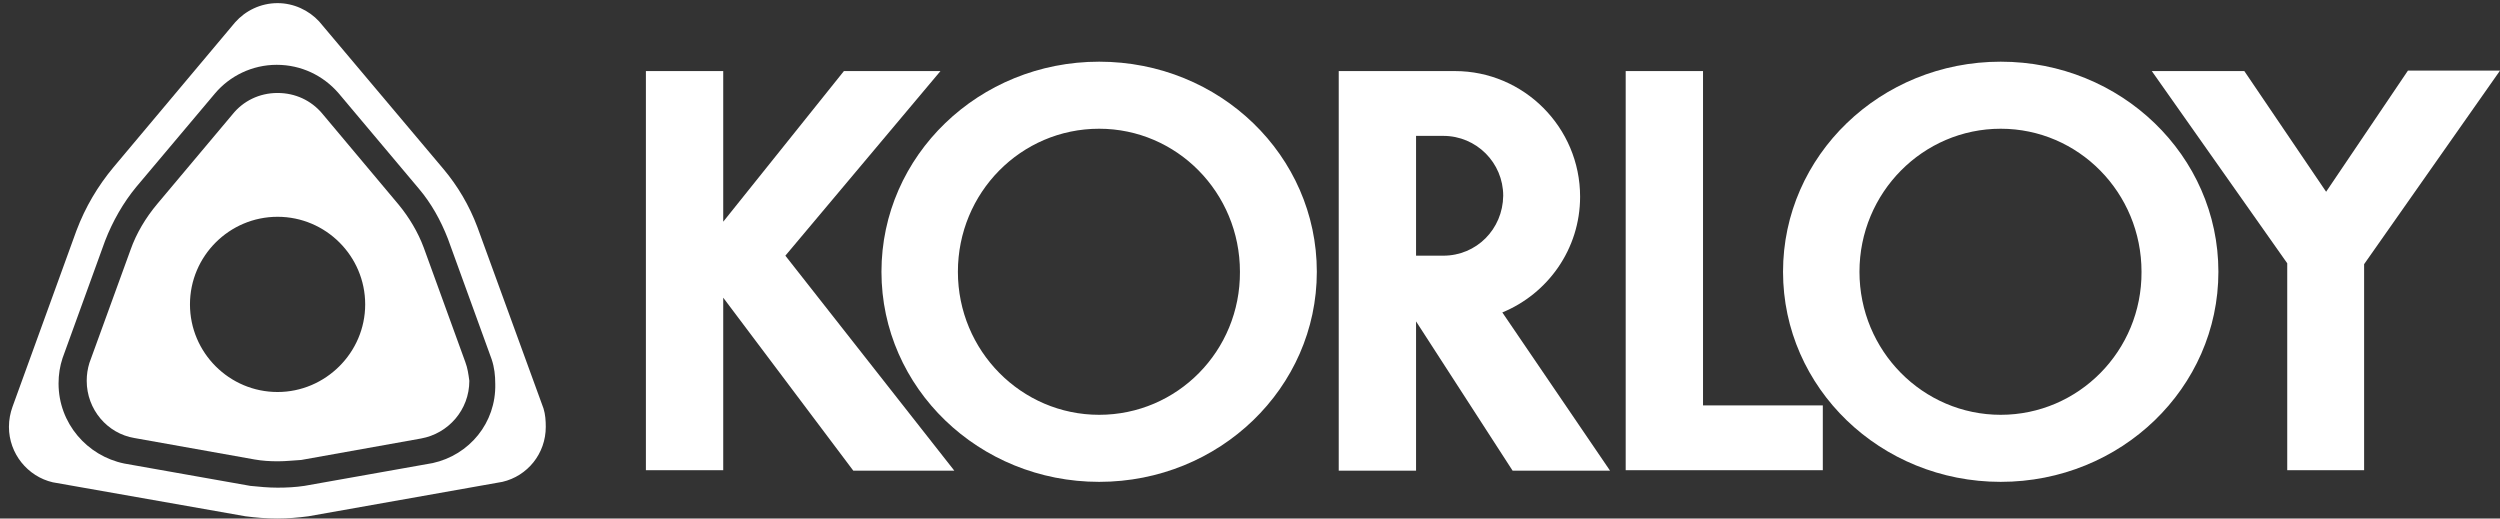
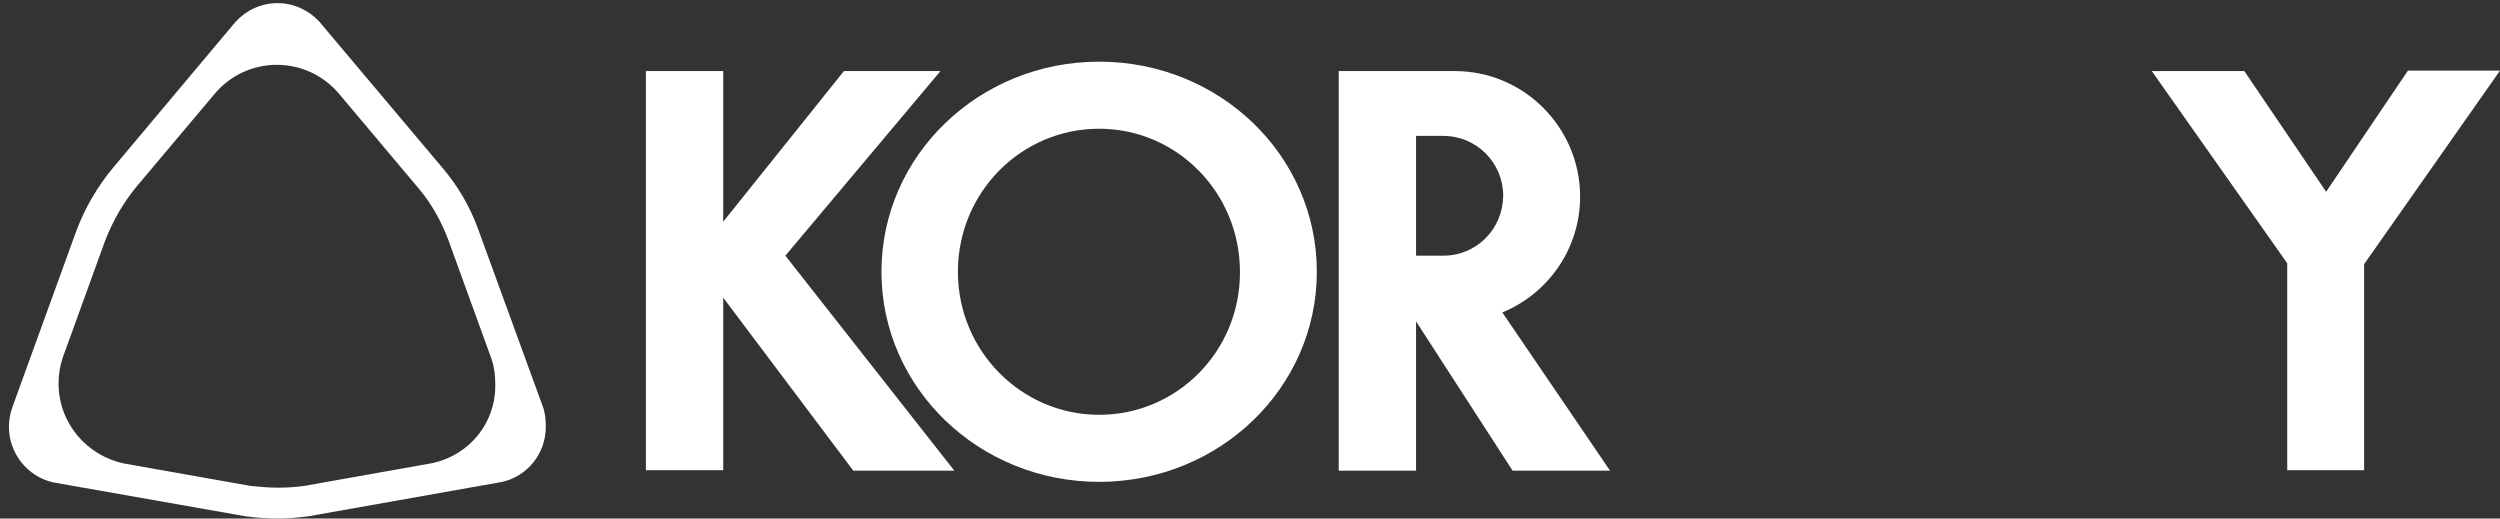
<svg xmlns="http://www.w3.org/2000/svg" version="1.1" id="Ebene_1" x="0px" y="0px" width="559.3px" height="116px" viewBox="0 0 559.3 116" style="enable-background:new 0 0 559.3 116;" xml:space="preserve">
  <rect x="0" y="0" width="559.3" height="116" fill="#333333" stroke="none" />
  <style type="text/css">
	.st0{fill:#FFFFFF;}
</style>
  <g>
    <g>
      <g>
-         <path class="st0" d="M104.1,81l-9.3-25.6c-1.3-3.5-3.3-6.8-5.6-9.6L72,25.3c-2.4-2.8-5.9-4.5-9.9-4.5c-4.1,0-7.7,1.8-10.1,4.8     l-16.8,20c-2.6,3.1-4.7,6.6-6,10.3L20,81.2c-0.4,1.3-0.6,2.6-0.6,4c0,6.4,4.6,11.8,10.7,12.8l26.9,4.8c1.7,0.3,3.4,0.4,5.2,0.4     c1.8,0,3.4-0.2,5.2-0.3l26.8-4.8c6.1-1.1,10.8-6.4,10.8-12.9C104.8,83.7,104.6,82.3,104.1,81z M62.1,87.7     c-10.8,0-19.6-8.8-19.6-19.6s8.8-19.6,19.6-19.6s19.6,8.8,19.6,19.6S72.8,87.7,62.1,87.7z" />
        <path class="st0" d="M121.6,91.4l-14.8-40.6c-1.8-4.8-4.4-9.2-7.6-13l-27.8-33c-2.3-2.5-5.7-4.1-9.3-4.1c-3.8,0-7.2,1.7-9.5,4.3     L25.4,37.4c-3.5,4.2-6.3,8.9-8.3,14.2L2.8,91C2.3,92.4,2,93.9,2,95.5c0,6,4.2,11.1,9.8,12.4l43.1,7.6c2.3,0.3,4.7,0.5,7.1,0.5     s4.8-0.2,7-0.5l43.4-7.7c5.6-1.3,9.7-6.3,9.7-12.3C122.1,94.1,122,92.7,121.6,91.4z M96.8,103.6l-28.7,5.1c-2,0.3-4,0.4-6,0.4     c-2.1,0-4.1-0.2-6.1-0.4l-28.2-5c-8.3-1.7-14.7-9-14.7-17.9c0-2,0.3-3.9,0.9-5.7l9.5-26.2c1.7-4.4,4.1-8.6,7-12.1l17.6-20.9     c3.3-3.9,8.3-6.4,13.8-6.4c5.5,0,10.4,2.4,13.8,6.3l18,21.4c2.8,3.3,4.9,7.1,6.5,11.2l9.8,27c0.6,1.8,0.8,3.6,0.8,5.5     C111,94.6,105,101.8,96.8,103.6z" />
      </g>
    </g>
    <path class="st0" d="M161.8,105.2h-17.3V15.9h17.3v33.7l27-33.7h21.6l-34.7,41.3l37.8,48.1h-22.6l-29.1-38.7L161.8,105.2   L161.8,105.2z" />
-     <path class="st0" d="M380.9,90.7h26.9v14.5h-44.1V15.9h17.3V90.7L380.9,90.7z" />
    <path class="st0" d="M528.9,105.2h-17.2V58.9l-30.3-43h20.7l18.3,27l18.3-27.1h20.6l-30.4,43.3V105.2z" />
    <path class="st0" d="M245.9,13.8c-26.9,0-48.7,21-48.7,47s21.8,47,48.7,47s48.7-21,48.7-47S272.9,13.8,245.9,13.8z M245.9,92.8   c-17.4,0-31.6-14.3-31.6-32s14.1-32,31.6-32c17.4,0,31.5,14.3,31.5,32C277.5,78.5,263.4,92.8,245.9,92.8z" />
-     <path class="st0" d="M447.6,13.8c-26.9,0-48.7,21-48.7,47s21.8,47,48.7,47c26.9,0,48.7-21,48.7-47S474.5,13.8,447.6,13.8z    M447.6,92.8c-17.4,0-31.6-14.3-31.6-32s14.2-32,31.6-32s31.5,14.3,31.5,32C479.2,78.5,465,92.8,447.6,92.8z" />
    <path class="st0" d="M336.1,69.9c10.2-4.2,17.4-14.2,17.4-25.9c0-15.5-12.6-28.1-28-28.1h-26v89.4h17.3V71.9l21.6,33.4h21.8   L336.1,69.9z M322.9,57.2h-6.1V30.4h6.1c7.4,0,13.4,6,13.4,13.4C336.2,51.3,330.3,57.2,322.9,57.2z" />
  </g>
</svg>